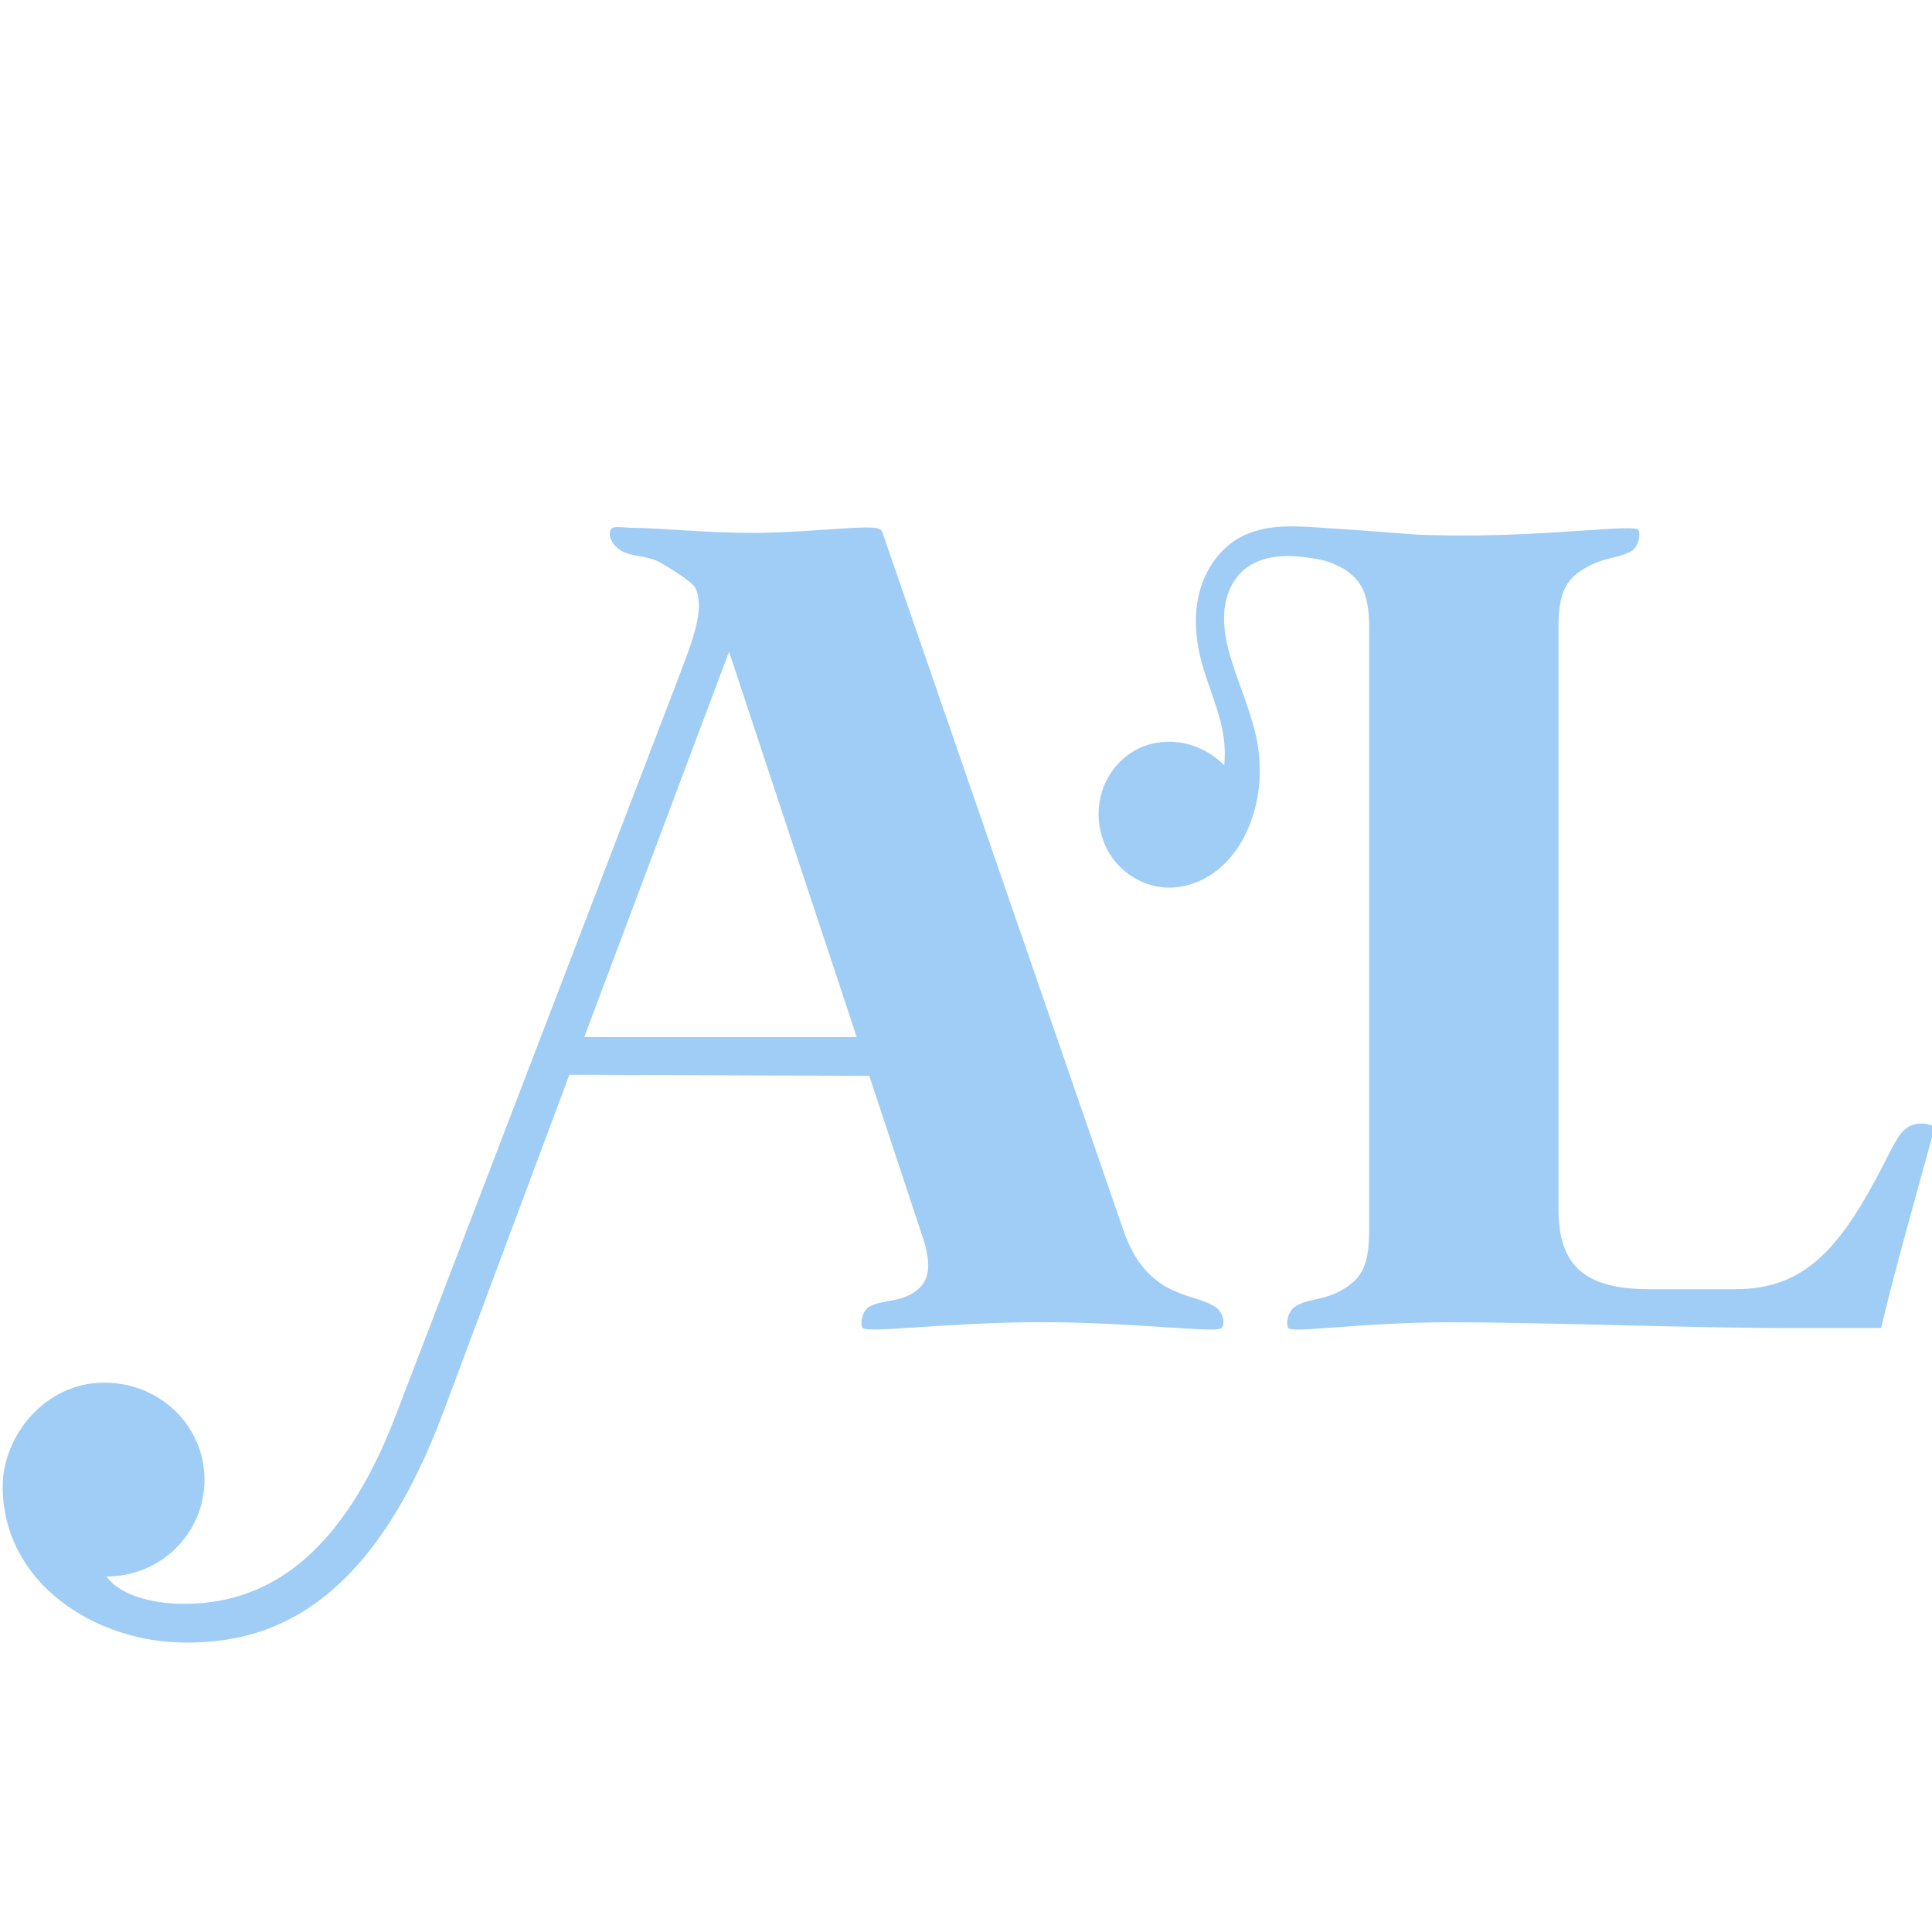
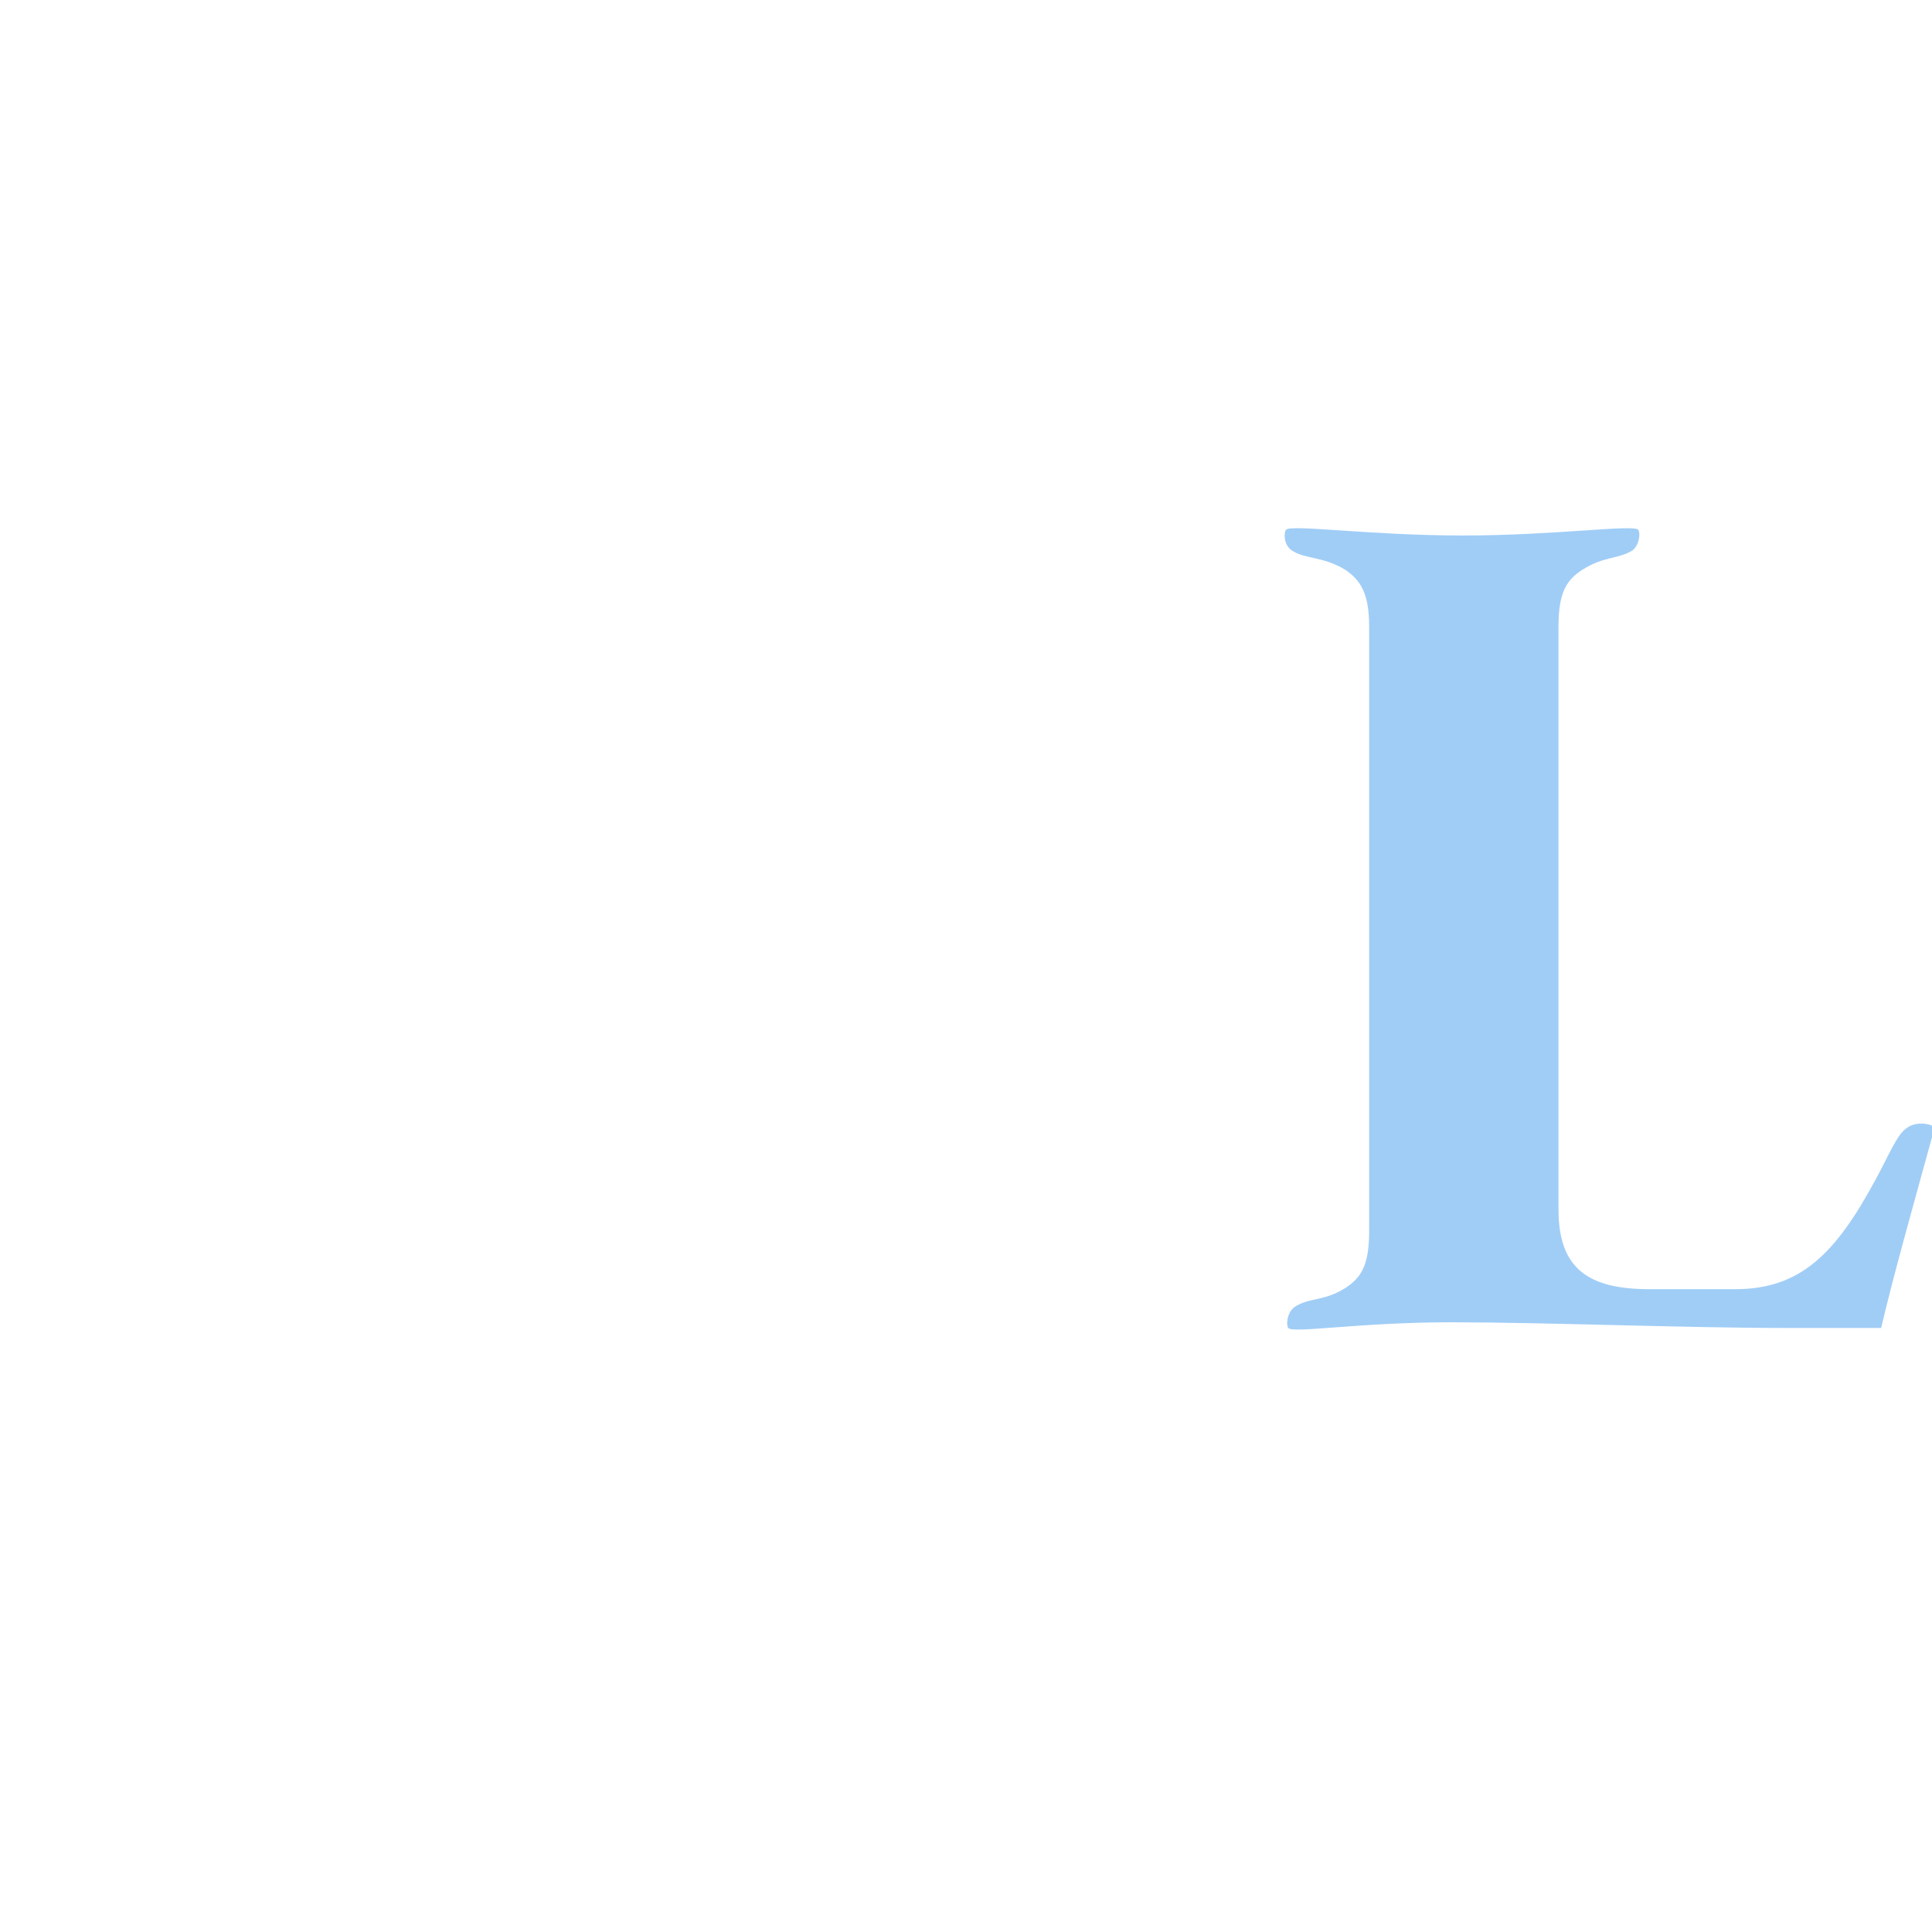
<svg xmlns="http://www.w3.org/2000/svg" xmlns:ns1="http://www.inkscape.org/namespaces/inkscape" xmlns:ns2="http://sodipodi.sourceforge.net/DTD/sodipodi-0.dtd" width="90.025" height="90.025" viewBox="0 0 23.819 23.819" version="1.1" id="svg1" ns1:version="1.3.2 (091e20e, 2023-11-25, custom)" ns2:docname="aml_logo.svg" ns1:export-filename="safari-pinned-tab.svg" ns1:export-xdpi="106.63705" ns1:export-ydpi="106.63705">
  <ns2:namedview id="namedview1" pagecolor="#ffffff" bordercolor="#666666" borderopacity="1.0" ns1:showpageshadow="2" ns1:pageopacity="0.0" ns1:pagecheckerboard="0" ns1:deskcolor="#d1d1d1" ns1:document-units="px" ns1:zoom="8" ns1:cx="37.4375" ns1:cy="52.6875" ns1:window-width="1920" ns1:window-height="1111" ns1:window-x="-9" ns1:window-y="-9" ns1:window-maximized="1" ns1:current-layer="layer1" showguides="true">
    <ns2:guide position="11.91,11.888" orientation="0,-1" id="guide1" ns1:locked="false" />
    <ns2:guide position="10.716,7.94" orientation="0,-1" id="guide2" ns1:locked="false" />
    <ns2:guide position="10.529,11.545" orientation="0,-1" id="guide3" ns1:locked="false" />
  </ns2:namedview>
  <defs id="defs1">
    <ns1:path-effect effect="spiro" id="path-effect34" is_visible="true" lpeversion="1" />
    <ns1:path-effect effect="spiro" id="path-effect9" is_visible="true" lpeversion="1" />
  </defs>
  <g ns1:label="version 1" ns1:groupmode="layer" id="layer1" style="display:inline" transform="translate(-0.947,-6.34)">
-     <path d="m 6.407,23.765 1.56,-4.175 3.697,0.014 0.633,1.912 c 0.141,0.394 0.112,0.576 -0.014,0.703 -0.211,0.197 -0.45,0.127 -0.633,0.239 -0.084,0.07 -0.098,0.211 -0.07,0.253 0.056,0.07 1.068,-0.07 2.207,-0.07 1.167,0 2.165,0.141 2.221,0.07 0.042,-0.042 0.028,-0.183 -0.07,-0.253 -0.169,-0.112 -0.309,-0.098 -0.59,-0.239 -0.225,-0.127 -0.408,-0.309 -0.548,-0.703 l -2.971,-8.603 c -0.014,-0.056 -0.065,-0.07 -0.206,-0.07 -0.253,0 -0.874,0.067 -1.408,0.067 -0.562,0 -1.155,-0.062 -1.45,-0.062 -0.112,0 -0.257,-0.029 -0.285,0.014 -0.042,0.07 0.005,0.174 0.089,0.244 0.141,0.112 0.352,0.067 0.535,0.179 0.07,0.042 0.393,0.23 0.421,0.315 0.112,0.267 -0.039,0.635 -0.236,1.155 L 5.83,23.78 c -0.703,1.841 -1.673,2.333 -2.615,2.333 -0.309,0 -0.759,-0.07 -0.956,-0.337 0.675,0 1.209,-0.534 1.209,-1.195 0,-0.661 -0.548,-1.195 -1.237,-1.195 -0.731,0 -1.251,0.661 -1.251,1.279 0,1.181 1.125,1.926 2.263,1.926 0.914,0 2.221,-0.309 3.163,-2.826 z m 1.743,-4.639 1.785,-4.751 1.574,4.751 z" id="path9" style="font-size:177.8px;line-height:1.25;font-family:'Wild Mango';-inkscape-font-specification:'Wild Mango';display:inline;fill:#a0cdf6;fill-opacity:1;stroke-width:0.265" ns1:label="A" aria-label="" ns2:nodetypes="cccccccscccccsssccccccscssssccccc" />
    <path d="m 11.631,13.114 0.633,1.912 c 0.141,0.394 0.112,0.576 -0.014,0.703 -0.211,0.197 -0.45,0.127 -0.633,0.239 -0.084,0.07 -0.098,0.211 -0.07,0.253 0.056,0.07 1.068,-0.07 2.207,-0.07 1.167,0 2.165,0.141 2.221,0.07 0.042,-0.042 0.028,-0.183 -0.07,-0.253 -0.169,-0.112 -0.309,-0.098 -0.59,-0.239 -0.225,-0.127 -0.408,-0.309 -0.548,-0.703 L 11.795,6.423 c -0.014,-0.056 -0.065,-0.07 -0.206,-0.07 -0.253,0 -0.874,0.067 -1.408,0.067 -0.562,0 -1.155,-0.062 -1.45,-0.062 -0.112,0 -0.257,-0.029 -0.285,0.014 -0.042,0.07 0.005,0.174 0.089,0.244 0.141,0.112 0.352,0.067 0.535,0.179 0.05,0.03 0.226,0.133 0.335,0.221" id="path29" style="font-size:177.8px;line-height:1.25;font-family:'Wild Mango';-inkscape-font-specification:'Wild Mango';display:none;fill:#fad6f8;fill-opacity:1;stroke-width:0.265" ns1:label="right of A" aria-label="" ns2:nodetypes="ccccccscccccsssccc" />
-     <path style="display:inline;fill:#a0cdf6;stroke:none;stroke-width:3.347px;stroke-linecap:butt;stroke-linejoin:miter;stroke-opacity:1" d="m 672.906,23.41 c -6.503,-0.557 -13.012,-1.047 -19.526,-1.47 -2.05,-0.133 -4.109,-0.259 -6.158,-0.102 -2.049,0.157 -4.1,0.609 -5.915,1.572 -3.224,1.711 -5.473,4.966 -6.422,8.491 -0.95,3.524 -0.692,7.293 0.228,10.825 1.059,4.067 2.979,7.918 3.526,12.085 0.185,1.405 0.209,2.832 0.074,4.242 -1.269,-1.297 -2.828,-2.308 -4.529,-2.939 -2.806,-1.041 -6.032,-1.005 -8.74,0.269 -2.497,1.174 -4.475,3.361 -5.509,5.919 -1.439,3.563 -0.995,7.836 1.18,11.003 1.869,2.723 4.985,4.582 8.28,4.814 3.222,0.227 6.454,-1.079 8.863,-3.23 2.081,-1.858 3.583,-4.307 4.563,-6.919 1.442,-3.843 1.785,-8.074 1.11,-12.123 -0.778,-4.667 -2.85,-9.007 -4.199,-13.542 -0.702,-2.359 -1.211,-4.817 -1.007,-7.27 0.204,-2.452 1.192,-4.916 3.071,-6.504 1.317,-1.113 2.997,-1.739 4.703,-1.989 1.706,-0.25 3.446,-0.143 5.156,0.08 3.937,0.515 7.793,1.649 11.382,3.348 z" id="path2" ns2:nodetypes="cszaaszaaaaaaaaascc" ns1:path-effect="#path-effect9" ns1:original-d="m 672.90555,23.409975 c 0,0 -14.17196,-1.154752 -19.5258,-1.469685 -5.35384,-0.314932 -8.31213,-2.046732 -12.0724,1.469684 -3.76027,3.516413 -6.10444,12.554918 -6.19369,19.315855 -0.0554,4.196027 2.89643,7.936382 3.52621,12.085248 0.21226,1.398354 0.13721,2.587979 0.0738,4.242477 0,0 -2.27679,-2.256958 -4.52857,-2.939368 -2.25177,-0.682409 -6.08606,-0.935339 -8.74028,0.269326 -2.4544,1.113974 -4.65738,3.362036 -5.50868,5.919443 -1.16504,3.499921 -0.82794,7.908522 1.17954,11.00316 1.73744,2.678359 5.09969,4.531781 8.2797,4.814282 3.13216,0.27825 6.39587,-1.280687 8.86328,-3.229974 2.16786,-1.712638 3.64909,-4.311866 4.56304,-6.919054 1.34245,-3.829541 1.53413,-8.087542 1.11011,-12.123351 -0.49383,-4.700187 -3.84041,-8.829665 -4.19909,-13.542093 -0.35234,-4.629104 -1.14819,-10.421867 2.06397,-13.773697 2.31605,-2.416752 7.11596,-2.591877 9.85889,-1.909266 4.67431,1.163263 11.78294,0.906733 11.38215,3.348109 z" ns1:label="swirl" transform="matrix(0.079,0,0,0.079,-34.418,11.11)" />
    <path d="m 22.944,22.712 h 1.195 c 0.155,-0.661 0.394,-1.504 0.661,-2.474 -0.07,-0.056 -0.253,-0.07 -0.351,0.014 -0.112,0.07 -0.225,0.351 -0.38,0.633 -0.492,0.914 -0.928,1.349 -1.729,1.349 h -1.054 c -0.759,0 -1.125,-0.253 -1.125,-0.984 v -7.183 c 0,-0.422 0.098,-0.576 0.295,-0.703 0.267,-0.169 0.436,-0.127 0.619,-0.239 0.084,-0.07 0.098,-0.211 0.07,-0.253 -0.056,-0.07 -1.026,0.07 -2.165,0.07 -1.139,0 -2.123,-0.141 -2.179,-0.07 -0.028,0.042 -0.028,0.183 0.07,0.253 0.169,0.112 0.38,0.07 0.661,0.239 0.183,0.127 0.295,0.281 0.295,0.703 v 7.45 c 0,0.422 -0.098,0.576 -0.295,0.703 -0.267,0.169 -0.45,0.112 -0.633,0.239 -0.084,0.07 -0.098,0.211 -0.07,0.253 0.056,0.07 0.872,-0.07 2.01,-0.07 1.139,0 2.91,0.07 4.105,0.07 z" id="path10" style="font-size:177.8px;line-height:1.25;font-family:'Wild Mango';-inkscape-font-specification:'Wild Mango';display:inline;fill:#a0cdf6;stroke-width:0.265" ns1:label="L" aria-label="L" />
  </g>
  <g ns1:label="version 1 split" ns1:groupmode="layer" id="g33" style="display:none" transform="translate(-0.947,-6.34)">
    <path d="m 6.374,17.275 1.56,-4.175 3.697,0.014 0.633,1.912 c 0.141,0.394 0.112,0.576 -0.014,0.703 -0.211,0.197 -0.45,0.127 -0.633,0.239 -0.084,0.07 -0.098,0.211 -0.07,0.253 0.056,0.07 1.068,-0.07 2.207,-0.07 1.167,0 2.165,0.141 2.221,0.07 0.042,-0.042 0.028,-0.183 -0.07,-0.253 -0.169,-0.112 -0.309,-0.098 -0.59,-0.239 -0.225,-0.127 -0.408,-0.309 -0.548,-0.703 L 11.795,6.423 c -0.014,-0.056 -0.065,-0.07 -0.206,-0.07 -0.253,0 -0.874,0.067 -1.408,0.067 -0.562,0 -1.155,-0.062 -1.45,-0.062 -0.112,0 -0.257,-0.029 -0.285,0.014 -0.042,0.07 0.005,0.174 0.089,0.244 0.141,0.112 0.352,0.067 0.535,0.179 0.07,0.042 0.393,0.23 0.421,0.315 0.112,0.267 -0.039,0.635 -0.236,1.155 L 5.797,17.289 c -0.703,1.841 -1.673,2.333 -2.615,2.333 -0.309,0 -0.759,-0.07 -0.956,-0.337 0.675,0 1.209,-0.534 1.209,-1.195 0,-0.661 -0.548,-1.195 -1.237,-1.195 -0.731,0 -1.251,0.661 -1.251,1.279 0,1.181 1.125,1.926 2.263,1.926 0.914,0 2.221,-0.309 3.163,-2.826 z m 1.743,-4.639 1.785,-4.751 1.574,4.751 z" id="path30" style="font-size:177.8px;line-height:1.25;font-family:'Wild Mango';-inkscape-font-specification:'Wild Mango';display:inline;fill:#a0cdf6;fill-opacity:1;stroke-width:0.265" ns1:label="A" aria-label="" ns2:nodetypes="cccccccscccccsssccccccscssssccccc" />
    <path d="m 11.631,13.114 0.633,1.912 c 0.141,0.394 0.112,0.576 -0.014,0.703 -0.211,0.197 -0.45,0.127 -0.633,0.239 -0.084,0.07 -0.098,0.211 -0.07,0.253 0.056,0.07 1.068,-0.07 2.207,-0.07 1.167,0 2.165,0.141 2.221,0.07 0.042,-0.042 0.028,-0.183 -0.07,-0.253 -0.169,-0.112 -0.309,-0.098 -0.59,-0.239 -0.225,-0.127 -0.408,-0.309 -0.548,-0.703 L 11.795,6.423 c -0.014,-0.056 -0.065,-0.07 -0.206,-0.07 -0.253,0 -0.874,0.067 -1.408,0.067 -0.562,0 -1.155,-0.062 -1.45,-0.062 -0.112,0 -0.257,-0.029 -0.285,0.014 -0.042,0.07 0.005,0.174 0.089,0.244 0.141,0.112 0.352,0.067 0.535,0.179 0.05,0.03 0.226,0.133 0.335,0.221" id="path31" style="font-size:177.8px;line-height:1.25;font-family:'Wild Mango';-inkscape-font-specification:'Wild Mango';display:inline;fill:#fad6f8;fill-opacity:1;stroke-width:0.265" ns1:label="right of A" aria-label="" ns2:nodetypes="ccccccscccccsssccc" />
    <path style="display:inline;fill:#fad6f8;stroke:none;stroke-width:3.347px;stroke-linecap:butt;stroke-linejoin:miter;stroke-opacity:1" d="m 672.906,23.41 c -6.503,-0.557 -13.012,-1.047 -19.526,-1.47 -2.05,-0.133 -4.109,-0.259 -6.158,-0.102 -2.049,0.157 -4.1,0.609 -5.915,1.572 -3.224,1.711 -5.473,4.966 -6.422,8.491 -0.95,3.524 -0.692,7.293 0.228,10.825 1.059,4.067 2.979,7.918 3.526,12.085 0.185,1.405 0.209,2.832 0.074,4.242 -1.269,-1.297 -2.828,-2.308 -4.529,-2.939 -2.806,-1.041 -6.032,-1.005 -8.74,0.269 -2.497,1.174 -4.475,3.361 -5.509,5.919 -1.439,3.563 -0.995,7.836 1.18,11.003 1.869,2.723 4.985,4.582 8.28,4.814 3.222,0.227 6.454,-1.079 8.863,-3.23 2.081,-1.858 3.583,-4.307 4.563,-6.919 1.442,-3.843 1.785,-8.074 1.11,-12.123 -0.778,-4.667 -2.85,-9.007 -4.199,-13.542 -0.702,-2.359 -1.211,-4.817 -1.007,-7.27 0.204,-2.452 1.192,-4.916 3.071,-6.504 1.317,-1.113 2.997,-1.739 4.703,-1.989 1.706,-0.25 3.446,-0.143 5.156,0.08 3.937,0.515 7.793,1.649 11.382,3.348 z" id="path32" ns2:nodetypes="cszaaszaaaaaaaaascc" ns1:path-effect="#path-effect34" ns1:original-d="m 672.90555,23.409975 c 0,0 -14.17196,-1.154752 -19.5258,-1.469685 -5.35384,-0.314932 -8.31213,-2.046732 -12.0724,1.469684 -3.76027,3.516413 -6.10444,12.554918 -6.19369,19.315855 -0.0554,4.196027 2.89643,7.936382 3.52621,12.085248 0.21226,1.398354 0.13721,2.587979 0.0738,4.242477 0,0 -2.27679,-2.256958 -4.52857,-2.939368 -2.25177,-0.682409 -6.08606,-0.935339 -8.74028,0.269326 -2.4544,1.113974 -4.65738,3.362036 -5.50868,5.919443 -1.16504,3.499921 -0.82794,7.908522 1.17954,11.00316 1.73744,2.678359 5.09969,4.531781 8.2797,4.814282 3.13216,0.27825 6.39587,-1.280687 8.86328,-3.229974 2.16786,-1.712638 3.64909,-4.311866 4.56304,-6.919054 1.34245,-3.829541 1.53413,-8.087542 1.11011,-12.123351 -0.49383,-4.700187 -3.84041,-8.829665 -4.19909,-13.542093 -0.35234,-4.629104 -1.14819,-10.421867 2.06397,-13.773697 2.31605,-2.416752 7.11596,-2.591877 9.85889,-1.909266 4.67431,1.163263 11.78294,0.906733 11.38215,3.348109 z" ns1:label="swirl" transform="matrix(0.079,0,0,0.079,-34.451,4.62)" />
-     <path d="m 22.911,16.221 h 1.195 c 0.155,-0.661 0.394,-1.504 0.661,-2.474 -0.07,-0.056 -0.253,-0.07 -0.351,0.014 -0.112,0.07 -0.225,0.351 -0.38,0.633 -0.492,0.914 -0.928,1.349 -1.729,1.349 h -1.054 c -0.759,0 -1.125,-0.253 -1.125,-0.984 V 7.576 c 0,-0.422 0.098,-0.576 0.295,-0.703 0.267,-0.169 0.436,-0.127 0.619,-0.239 0.084,-0.07 0.098,-0.211 0.07,-0.253 -0.056,-0.07 -1.026,0.07 -2.165,0.07 -1.139,0 -2.123,-0.141 -2.179,-0.07 -0.028,0.042 -0.028,0.183 0.07,0.253 0.169,0.112 0.38,0.07 0.661,0.239 0.183,0.127 0.295,0.281 0.295,0.703 v 7.45 c 0,0.422 -0.098,0.576 -0.295,0.703 -0.267,0.169 -0.45,0.112 -0.633,0.239 -0.084,0.07 -0.098,0.211 -0.07,0.253 0.056,0.07 0.872,-0.07 2.01,-0.07 1.139,0 2.91,0.07 4.105,0.07 z" id="path33" style="font-size:177.8px;line-height:1.25;font-family:'Wild Mango';-inkscape-font-specification:'Wild Mango';display:inline;fill:#a0cdf6;stroke-width:0.265" ns1:label="L" aria-label="L" />
  </g>
  <g ns1:groupmode="layer" id="layer6" ns1:label="version 2" style="display:none" transform="translate(-0.889,-6.43)">
    <path d="m 6.309,17.364 1.562,-4.179 3.7,0.014 0.633,1.913 c 0.141,0.394 0.113,0.577 -0.014,0.703 -0.211,0.197 -0.45,0.127 -0.633,0.239 -0.084,0.07 -0.098,0.211 -0.07,0.253 0.056,0.07 1.069,-0.07 2.209,-0.07 1.168,0 2.167,0.141 2.223,0.07 0.042,-0.042 0.028,-0.183 -0.07,-0.253 C 15.68,15.943 15.539,15.957 15.258,15.816 15.032,15.69 14.849,15.507 14.709,15.113 L 11.735,6.502 c -0.014,-0.056 -0.065,-0.07 -0.206,-0.07 -0.253,0 -0.875,0.067 -1.409,0.067 -0.563,0 -1.156,-0.062 -1.451,-0.062 -0.113,0 -0.257,-0.029 -0.285,0.014 -0.042,0.07 0.005,0.174 0.089,0.244 0.141,0.113 0.353,0.067 0.536,0.179 0.07,0.042 0.393,0.23 0.421,0.315 0.113,0.267 -0.039,0.636 -0.236,1.157 l -3.461,9.033 c -0.703,1.843 -1.674,2.336 -2.617,2.336 -0.31,0 -0.76,-0.07 -0.957,-0.338 0.675,0 1.21,-0.535 1.21,-1.196 0,-0.661 -0.549,-1.196 -1.238,-1.196 -0.732,0 -1.252,0.661 -1.252,1.28 0,1.182 1.126,1.928 2.265,1.928 0.915,0 2.223,-0.31 3.166,-2.828 z m 1.745,-4.643 1.787,-4.756 1.576,4.756 z" id="path11" style="font-size:177.8px;line-height:1.25;font-family:'Wild Mango';-inkscape-font-specification:'Wild Mango';display:inline;fill:#a0cdf6;stroke-width:0.265" ns1:label="A" aria-label="" ns2:nodetypes="cccccccscccccsssccccccscssssccccc" />
    <path d="m 22.861,16.309 h 1.196 c 0.155,-0.661 0.394,-1.505 0.661,-2.476 -0.07,-0.056 -0.253,-0.07 -0.352,0.014 -0.113,0.07 -0.225,0.352 -0.38,0.633 -0.492,0.915 -0.929,1.351 -1.731,1.351 h -1.055 c -0.76,0 -1.126,-0.253 -1.126,-0.985 V 7.657 c 0,-0.422 0.098,-0.577 0.295,-0.703 0.267,-0.169 0.436,-0.127 0.619,-0.239 0.084,-0.07 0.098,-0.211 0.07,-0.253 -0.056,-0.07 -1.027,0.07 -2.167,0.07 -1.14,0 -2.125,-0.141 -2.181,-0.07 -0.028,0.042 -0.028,0.183 0.07,0.253 0.169,0.113 0.38,0.07 0.661,0.239 0.183,0.127 0.295,0.281 0.295,0.703 v 7.457 c 0,0.422 -0.098,0.577 -0.295,0.703 -0.267,0.169 -0.45,0.113 -0.633,0.239 -0.084,0.07 -0.098,0.211 -0.07,0.253 0.056,0.07 0.872,-0.07 2.012,-0.07 1.14,0 2.912,0.07 4.108,0.07 z" id="path12" style="font-size:177.8px;line-height:1.25;font-family:'Wild Mango';-inkscape-font-specification:'Wild Mango';display:inline;fill:#a0cdf6;stroke-width:0.265" ns1:label="L" aria-label="L" />
    <path id="path13" style="display:inline;fill:#a0cdf6;stroke:none;stroke-width:0.265px;stroke-linecap:butt;stroke-linejoin:miter;stroke-opacity:1" ns1:label="swirl" d="m 17.162,6.515 c -0.16,0.007 -0.418,0.163 -0.418,0.163 0.103,0.102 -0.093,0.622 -0.093,0.622 l -0.899,2.114 c -0.009,-0.012 -0.203,-0.286 -0.355,-0.345 -0.215,-0.084 -0.482,-0.074 -0.692,0.021 -0.194,0.088 -0.369,0.266 -0.436,0.468 -0.092,0.277 -0.066,0.626 0.093,0.871 0.137,0.212 0.404,0.359 0.655,0.381 0.248,0.022 0.513,-0.093 0.701,-0.256 0.151,-0.13 0.258,-0.355 0.361,-0.548 0.095,-0.177 0.233,-0.55 0.236,-0.557 l 1.198,-2.814 c 0,0 -0.088,0.041 -0.261,-0.098 -0.022,-0.018 -0.054,-0.024 -0.091,-0.022 z" />
  </g>
</svg>